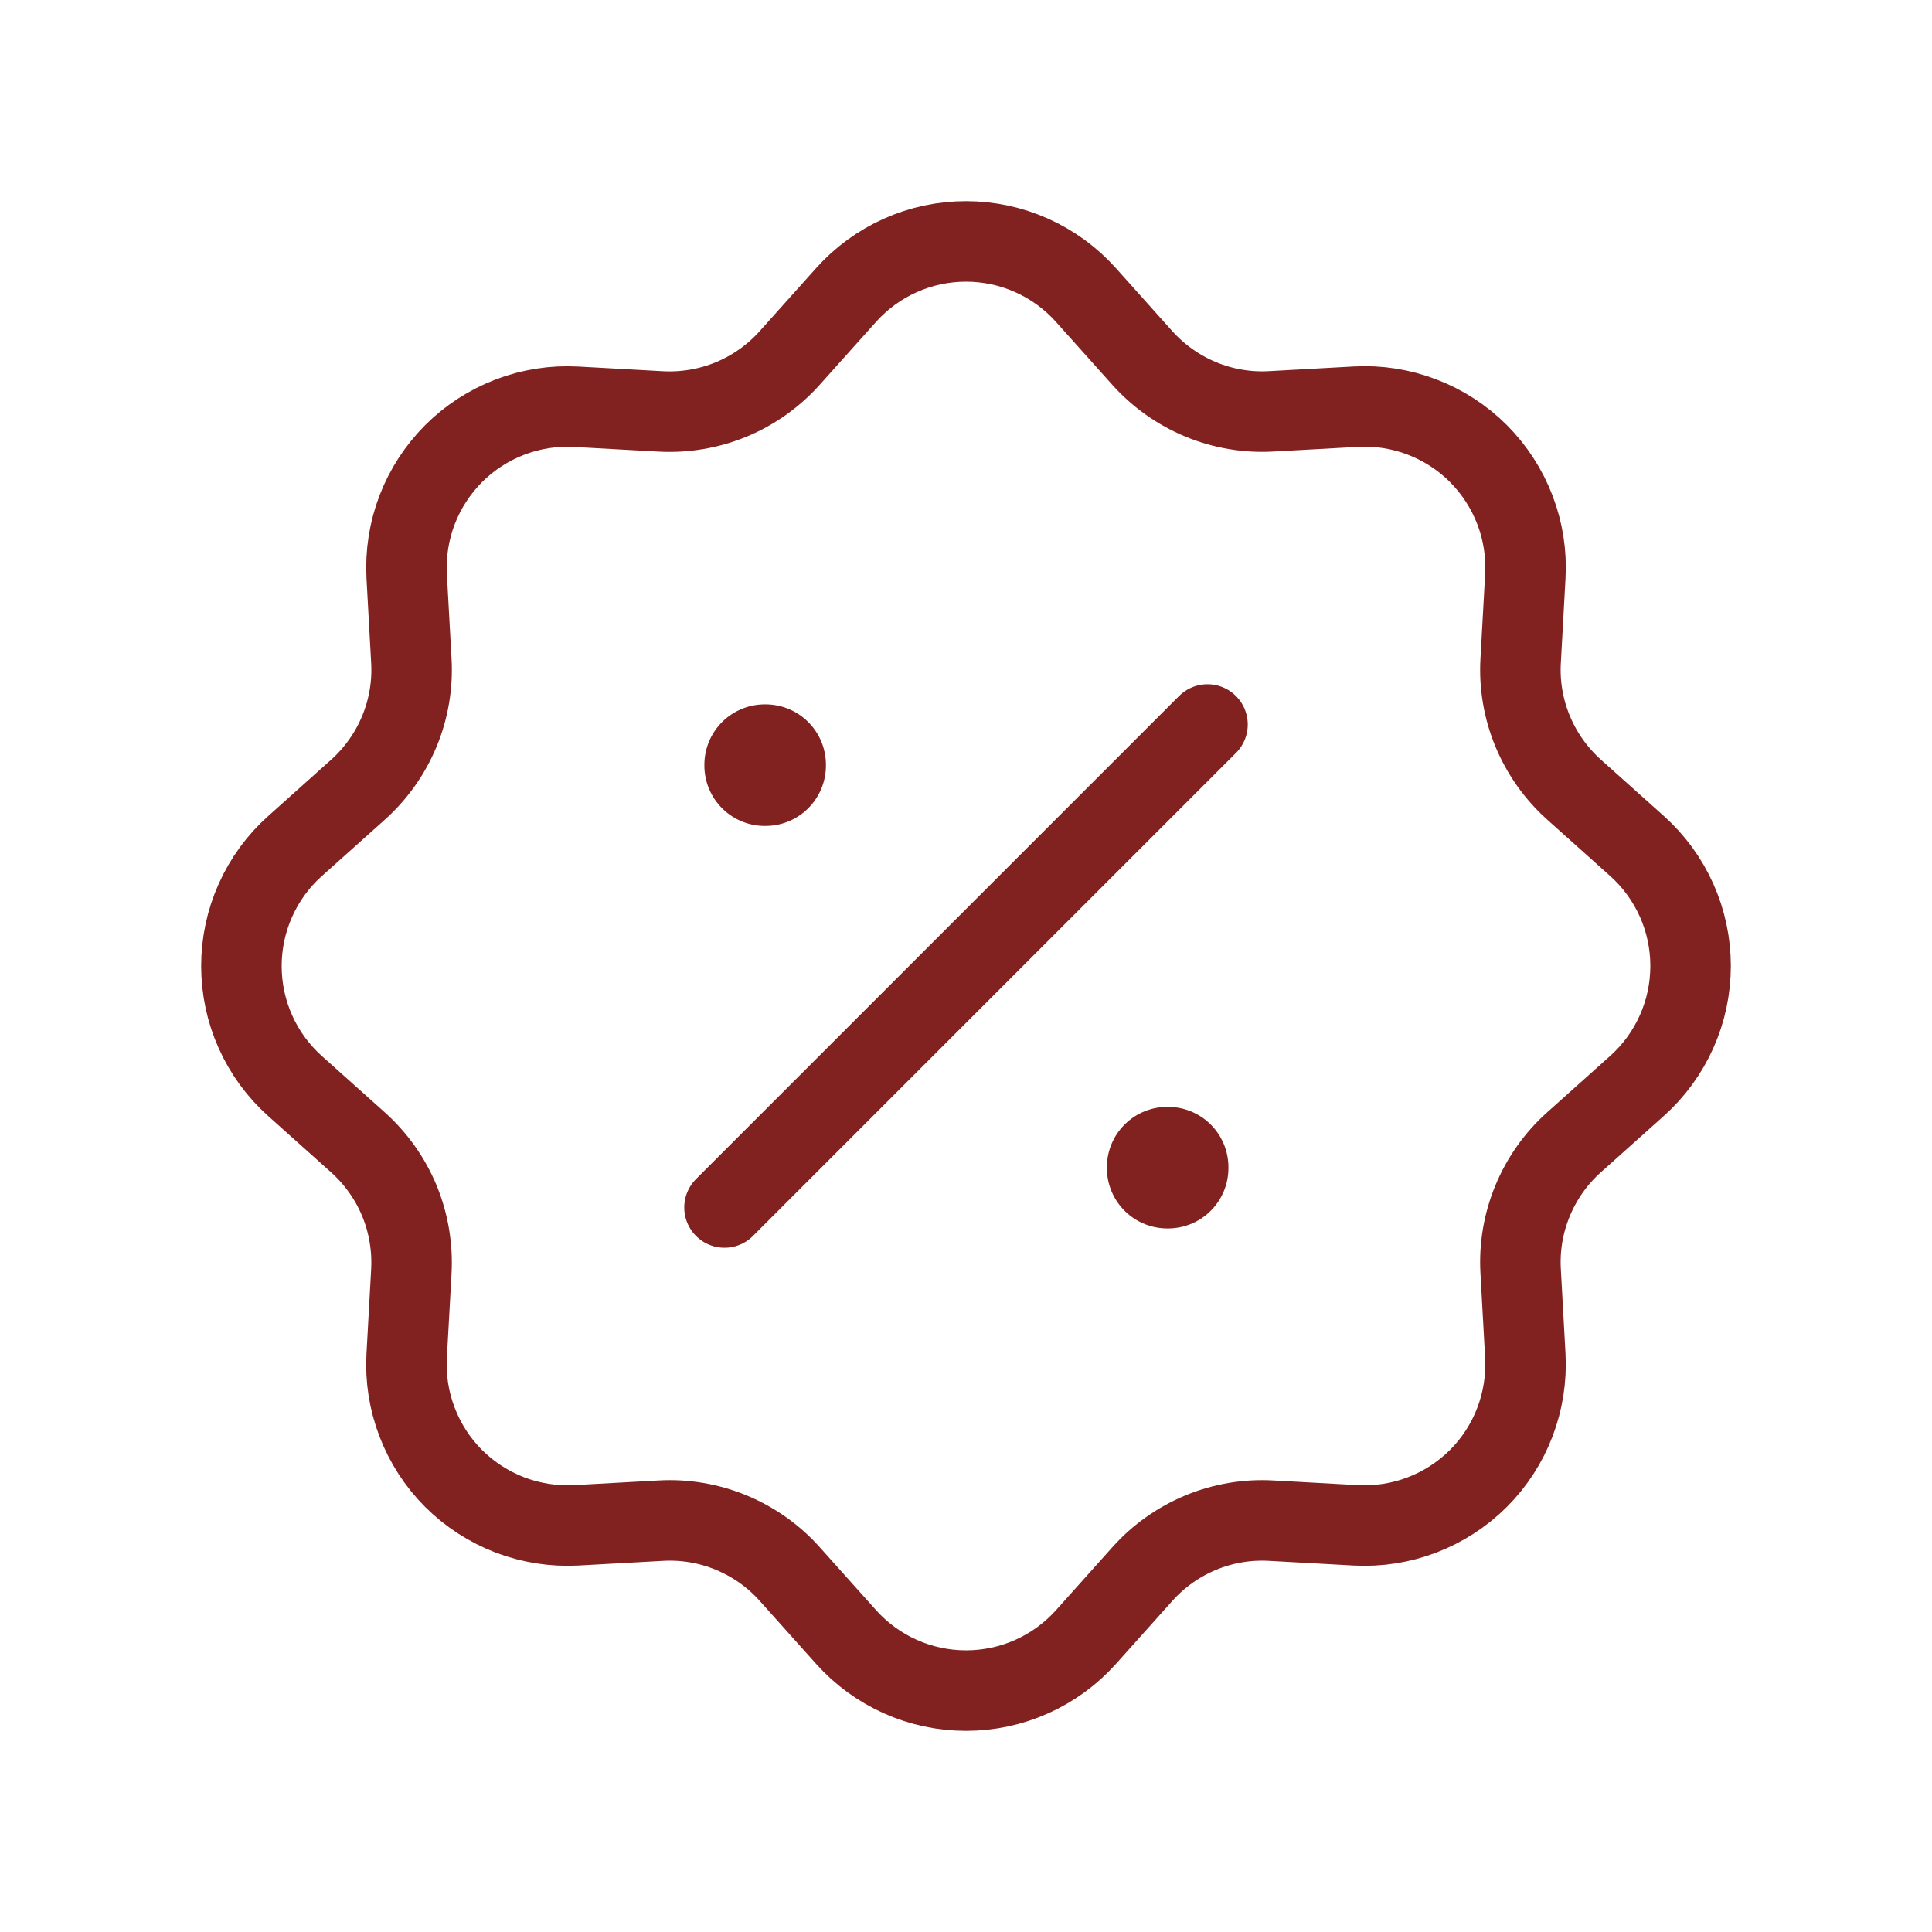
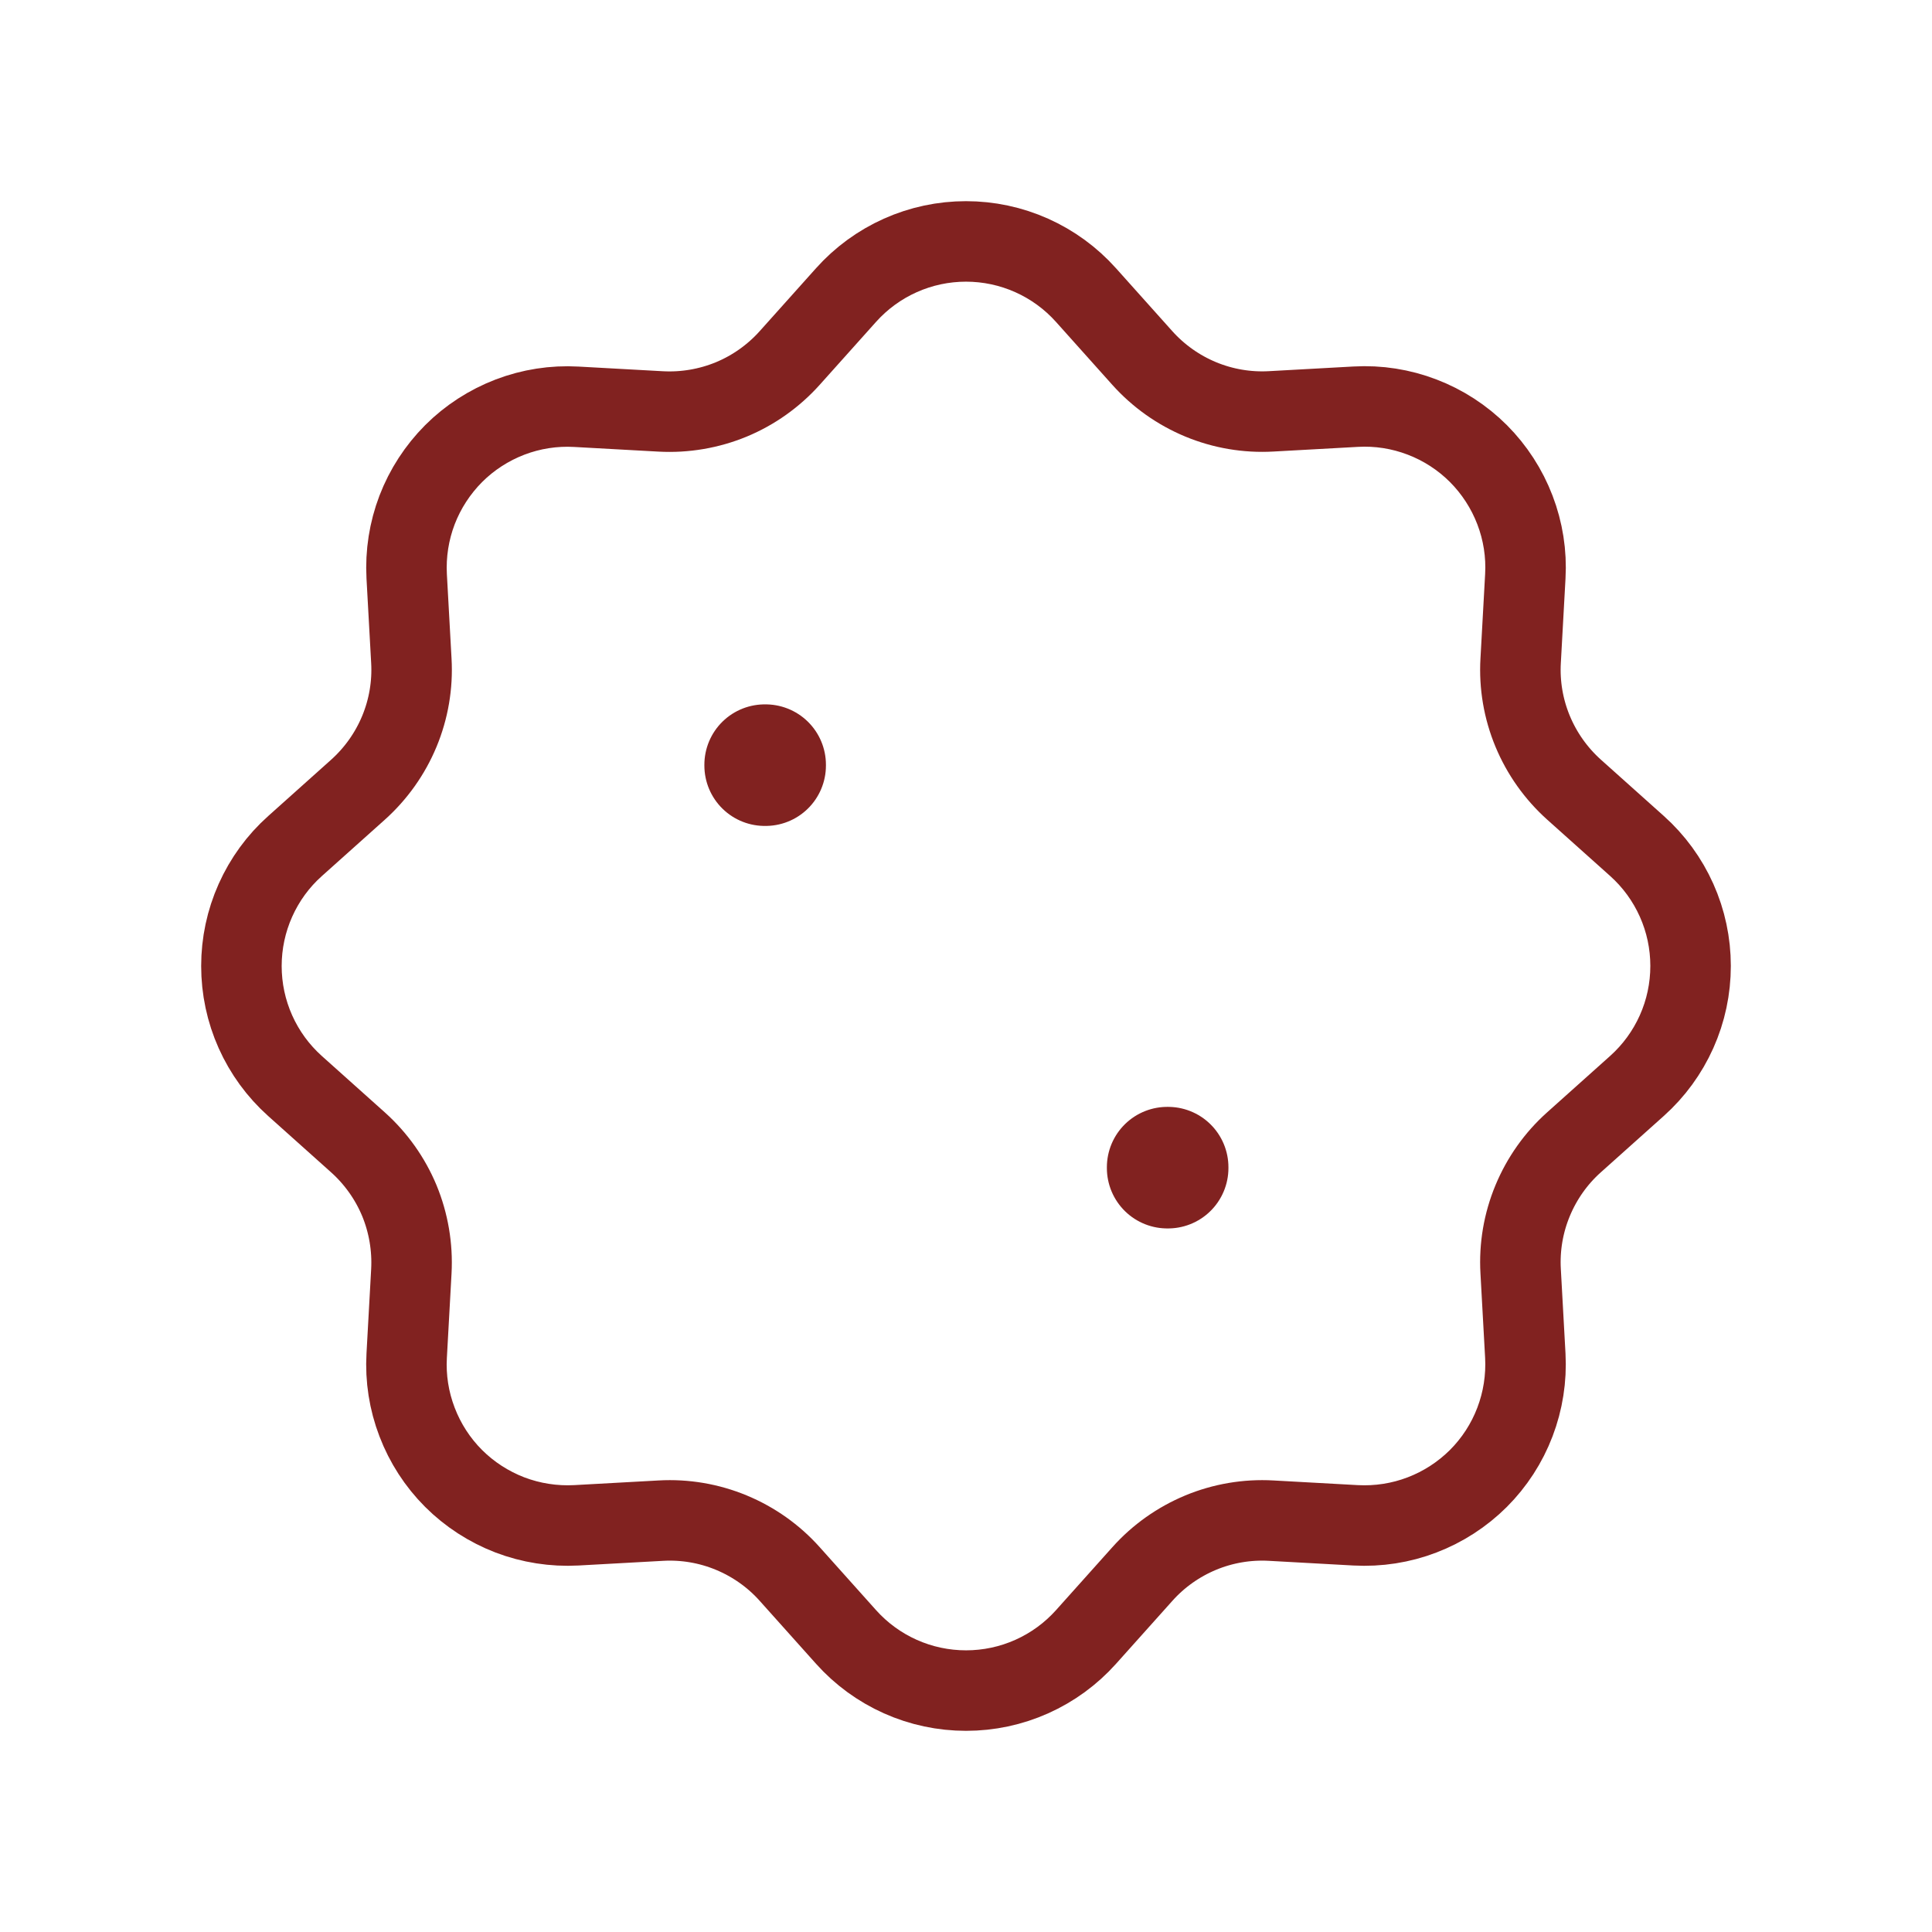
<svg xmlns="http://www.w3.org/2000/svg" fill="none" viewBox="0 0 24 24" height="24" width="24">
  <path stroke="#812220" d="M10.51 3.665C10.698 3.455 10.927 3.288 11.184 3.173C11.441 3.058 11.719 2.999 12 2.999C12.281 2.999 12.559 3.058 12.816 3.173C13.073 3.288 13.302 3.455 13.49 3.665L14.19 4.447C14.39 4.67 14.638 4.846 14.915 4.961C15.192 5.076 15.492 5.127 15.791 5.11L16.841 5.052C17.122 5.036 17.403 5.08 17.666 5.181C17.928 5.281 18.167 5.436 18.366 5.635C18.564 5.834 18.719 6.073 18.819 6.335C18.92 6.598 18.964 6.879 18.948 7.16L18.89 8.209C18.873 8.508 18.924 8.807 19.039 9.084C19.154 9.361 19.33 9.609 19.553 9.809L20.335 10.509C20.545 10.697 20.712 10.926 20.827 11.183C20.942 11.44 21.001 11.718 21.001 11.999C21.001 12.281 20.942 12.559 20.827 12.816C20.712 13.073 20.545 13.302 20.335 13.49L19.553 14.19C19.329 14.39 19.154 14.638 19.039 14.915C18.924 15.192 18.873 15.491 18.89 15.791L18.948 16.841C18.963 17.122 18.919 17.403 18.819 17.665C18.719 17.928 18.564 18.167 18.365 18.366C18.166 18.564 17.927 18.719 17.665 18.819C17.402 18.92 17.121 18.963 16.84 18.948L15.791 18.89C15.492 18.873 15.192 18.924 14.915 19.039C14.639 19.154 14.391 19.329 14.191 19.553L13.491 20.335C13.303 20.545 13.074 20.712 12.817 20.827C12.56 20.942 12.282 21.001 12.001 21.001C11.719 21.001 11.441 20.942 11.184 20.827C10.927 20.712 10.698 20.545 10.51 20.335L9.81 19.553C9.61 19.329 9.362 19.154 9.085 19.039C8.808 18.924 8.508 18.873 8.209 18.89L7.159 18.948C6.878 18.963 6.597 18.919 6.334 18.819C6.072 18.718 5.833 18.564 5.634 18.365C5.435 18.166 5.281 17.927 5.181 17.665C5.08 17.402 5.036 17.121 5.052 16.84L5.11 15.791C5.126 15.492 5.075 15.192 4.961 14.915C4.846 14.639 4.67 14.391 4.447 14.191L3.665 13.491C3.455 13.303 3.288 13.074 3.173 12.817C3.058 12.56 2.999 12.282 2.999 12C2.999 11.719 3.058 11.441 3.173 11.184C3.288 10.927 3.455 10.697 3.665 10.51L4.447 9.81C4.67 9.61 4.846 9.362 4.961 9.085C5.076 8.808 5.127 8.508 5.11 8.209L5.052 7.159C5.037 6.878 5.081 6.597 5.181 6.335C5.282 6.072 5.437 5.834 5.635 5.635C5.834 5.436 6.073 5.282 6.336 5.181C6.598 5.081 6.879 5.037 7.16 5.053L8.209 5.111C8.508 5.127 8.807 5.076 9.084 4.962C9.361 4.847 9.609 4.671 9.809 4.448L10.51 3.665Z" />
  <path stroke-linejoin="round" stroke-width="1.5" stroke="#812220" d="M9.5 9.5H9.51V9.51H9.5V9.5ZM14.5 14.5H14.51V14.51H14.5V14.5Z" />
-   <path stroke-linejoin="round" stroke-linecap="round" stroke="#812220" d="M15 9L9 15" />
</svg>